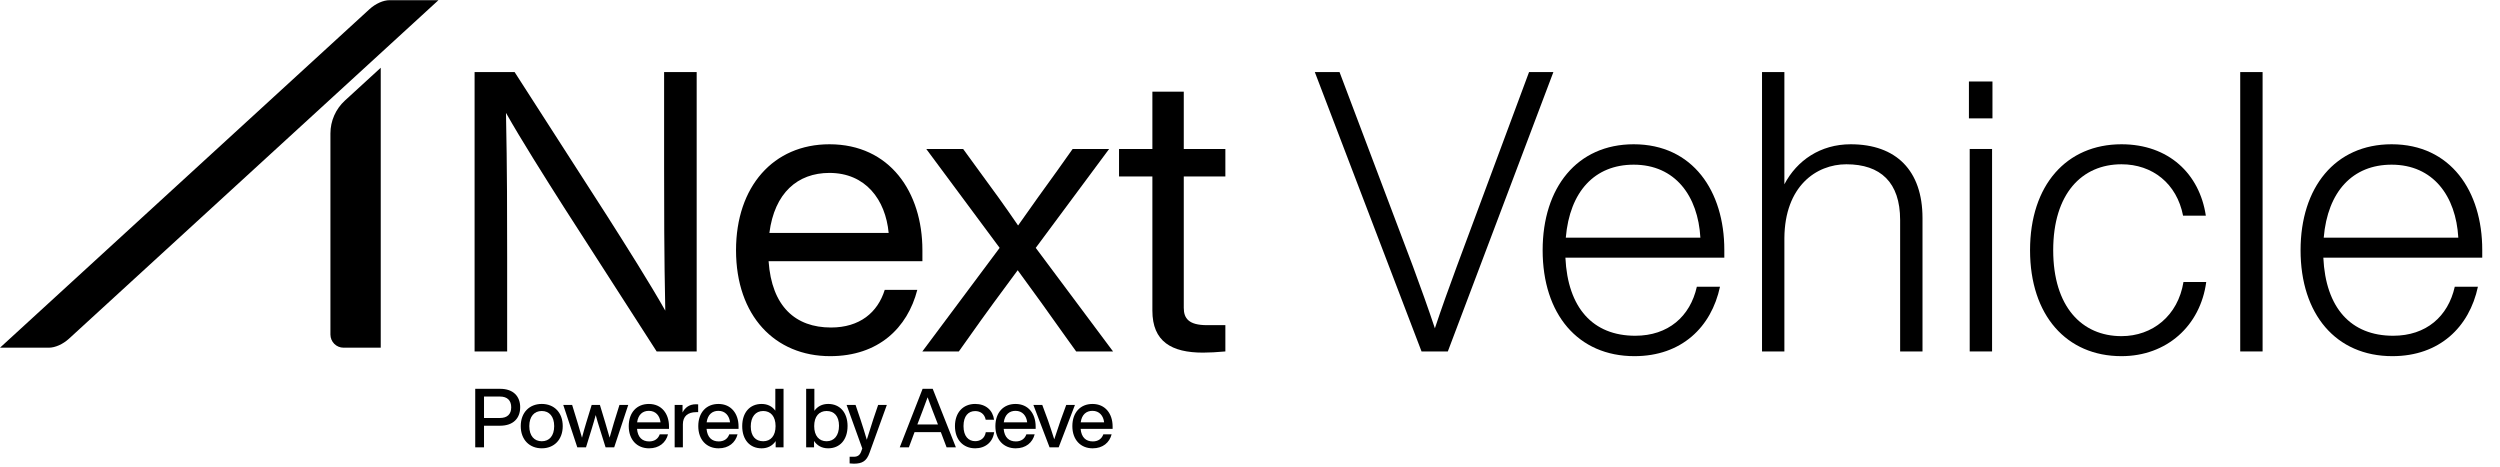
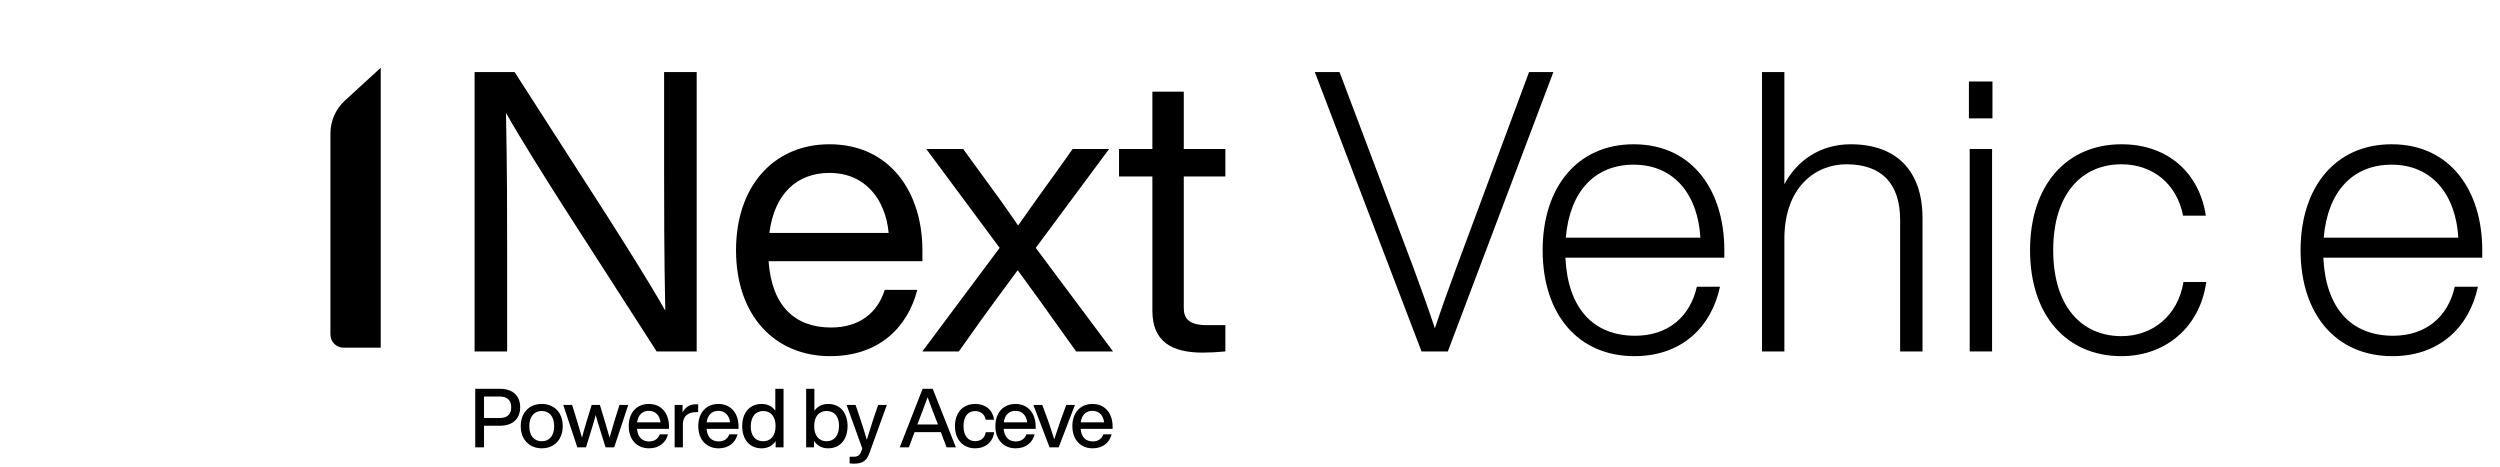
<svg xmlns="http://www.w3.org/2000/svg" width="669" height="125" viewBox="0 0 669 125" fill="none">
-   <path d="M13.059 93.043H0L98.879 2.452C100.508 0.968 102.567 0.047 104.273 0.047H117.332L18.453 90.638C16.824 92.122 14.764 93.043 13.059 93.043Z" fill="black" />
  <path d="M101.895 93.043H91.939C89.995 93.043 88.422 91.47 88.422 89.522V35.712C88.422 32.373 89.825 29.18 92.289 26.92L101.886 18.129V93.035L101.899 93.047L101.895 93.043Z" fill="black" />
  <path d="M139.199 108.995C139.199 111.896 137.372 113.921 133.832 113.921H129.523V119.707H127.172V104.047H133.837C137.376 104.047 139.203 106.068 139.203 108.995H139.199ZM136.801 108.995C136.801 107.168 135.769 106.115 133.79 106.115H129.523V111.853H133.79C135.769 111.853 136.801 110.822 136.801 108.995Z" fill="black" />
  <path d="M139.352 114.031C139.352 110.403 141.661 108.094 144.98 108.094C148.3 108.094 150.588 110.403 150.588 114.031C150.588 117.66 148.279 119.968 144.98 119.968C141.682 119.968 139.352 117.66 139.352 114.031ZM148.3 114.031C148.3 111.435 146.981 109.984 144.98 109.984C142.98 109.984 141.639 111.435 141.639 114.031C141.639 116.628 142.959 118.078 144.98 118.078C147.002 118.078 148.3 116.628 148.3 114.031Z" fill="black" />
  <path d="M168.12 108.355L164.361 119.702H162.052L160.491 114.712C160.094 113.523 159.743 112.272 159.413 111.062C159.083 112.272 158.732 113.523 158.356 114.712L156.816 119.702H154.486L150.727 108.355H153.103L154.554 113.083C154.972 114.445 155.366 115.79 155.742 117.13C156.093 115.769 156.469 114.449 156.884 113.083L158.334 108.355H160.533L161.963 113.083C162.36 114.424 162.754 115.765 163.13 117.109C163.502 115.769 163.9 114.428 164.297 113.083L165.769 108.355H168.12Z" fill="black" />
  <path d="M179.021 114.758H170.466C170.665 117.067 171.895 118.124 173.722 118.124C175.194 118.124 176.141 117.376 176.539 116.234H178.759C178.188 118.433 176.408 119.972 173.68 119.972C170.47 119.972 168.25 117.685 168.25 114.035C168.25 110.386 170.407 108.098 173.638 108.098C177.067 108.098 179.025 110.715 179.025 114.124V114.763L179.021 114.758ZM170.491 113.02H176.759C176.56 111.261 175.481 109.941 173.638 109.941C171.988 109.941 170.779 110.931 170.491 113.02Z" fill="black" />
  <path d="M186.827 108.205V110.294H186.278C184.1 110.294 182.738 111.372 182.738 113.55V119.707H180.539V108.361H182.649V110.383C183.267 109.152 184.387 108.184 186.189 108.184C186.388 108.184 186.586 108.184 186.827 108.205Z" fill="black" />
  <path d="M197.63 114.758H189.075C189.274 117.067 190.505 118.124 192.332 118.124C193.803 118.124 194.75 117.376 195.148 116.234H197.368C196.797 118.433 195.017 119.972 192.289 119.972C189.08 119.972 186.859 117.685 186.859 114.035C186.859 110.386 189.016 108.098 192.247 108.098C195.677 108.098 197.635 110.715 197.635 114.124V114.763L197.63 114.758ZM189.096 113.02H195.364C195.165 111.261 194.087 109.941 192.243 109.941C190.593 109.941 189.384 110.931 189.096 113.02Z" fill="black" />
  <path d="M209.676 104.047V119.707H207.566V118.036C206.754 119.246 205.476 119.973 203.806 119.973C200.639 119.973 198.617 117.664 198.617 114.036C198.617 110.407 200.639 108.098 203.806 108.098C205.413 108.098 206.665 108.758 207.477 109.9V104.051H209.676V104.047ZM207.544 114.031C207.544 111.435 206.246 109.984 204.225 109.984C202.203 109.984 200.905 111.524 200.905 114.12C200.905 116.717 202.203 118.078 204.225 118.078C206.246 118.078 207.544 116.628 207.544 114.031Z" fill="black" />
  <path d="M226.806 114.031C226.806 117.66 224.759 119.969 221.617 119.969C219.926 119.969 218.649 119.241 217.837 117.99V119.707H215.727V104.047H217.926V109.942C218.738 108.775 219.994 108.094 221.622 108.094C224.768 108.094 226.811 110.403 226.811 114.031H226.806ZM224.518 113.942C224.518 111.346 223.22 109.984 221.199 109.984C219.177 109.984 217.879 111.435 217.879 114.031C217.879 116.628 219.177 118.078 221.199 118.078C223.22 118.078 224.518 116.539 224.518 113.942Z" fill="black" />
  <path d="M237.318 108.355L232.7 121.131C231.909 123.398 230.721 124.079 228.501 124.079C228.061 124.079 227.731 124.057 227.359 124.011V122.231H228.458C229.558 122.231 230.108 121.749 230.438 120.869C230.526 120.607 230.636 120.298 230.746 120.01L226.547 108.355H228.945L230.264 112.246C230.856 114.048 231.431 115.874 231.956 117.676C232.505 115.874 233.076 114.048 233.673 112.246L234.992 108.355H237.322H237.318Z" fill="black" />
  <path d="M251.769 115.638H244.732L243.214 119.707H240.773L246.888 104.047H249.595L255.795 119.707H253.308L251.769 115.638ZM250.999 113.592L250.669 112.733C250.03 111.126 249.02 108.487 248.229 106.314C247.438 108.492 246.427 111.13 245.81 112.733L245.48 113.592H250.999Z" fill="black" />
  <path d="M255.547 114.031C255.547 110.403 257.704 108.094 260.956 108.094C263.772 108.094 265.662 109.743 266.013 112.314H263.772C263.463 110.733 262.3 110.005 260.956 110.005C259.154 110.005 257.835 111.282 257.835 114.031C257.835 116.78 259.196 118.057 260.956 118.057C262.317 118.057 263.527 117.308 263.793 115.659H266.035C265.684 118.34 263.658 119.968 260.956 119.968C257.746 119.968 255.547 117.66 255.547 114.031Z" fill="black" />
  <path d="M277.138 114.758H268.583C268.782 117.067 270.012 118.124 271.839 118.124C273.311 118.124 274.258 117.376 274.656 116.234H276.876C276.305 118.433 274.525 119.972 271.797 119.972C268.587 119.972 266.367 117.685 266.367 114.035C266.367 110.386 268.524 108.098 271.755 108.098C275.184 108.098 277.142 110.715 277.142 114.124V114.763L277.138 114.758ZM268.609 113.02H274.876C274.677 111.261 273.599 109.941 271.755 109.941C270.106 109.941 268.896 110.931 268.609 113.02Z" fill="black" />
  <path d="M287.657 108.355L283.302 119.702H280.862L276.531 108.355H278.908L280.447 112.513C280.997 114.141 281.614 115.921 282.118 117.57C282.646 115.921 283.259 114.141 283.809 112.513L285.327 108.355H287.657Z" fill="black" />
  <path d="M297.732 114.758H289.177C289.376 117.067 290.606 118.124 292.433 118.124C293.905 118.124 294.852 117.376 295.25 116.234H297.47C296.899 118.433 295.119 119.972 292.391 119.972C289.181 119.972 286.961 117.685 286.961 114.035C286.961 110.386 289.118 108.098 292.349 108.098C295.778 108.098 297.736 110.715 297.736 114.124V114.763L297.732 114.758ZM289.198 113.02H295.465C295.267 111.261 294.188 109.941 292.344 109.941C290.695 109.941 289.486 110.931 289.198 113.02Z" fill="black" />
  <path d="M664.248 66.852V68.952H621.723C622.353 82.392 629.073 89.847 640.413 89.847C649.233 89.847 655.113 84.702 656.898 76.722H663.093C660.783 87.537 652.803 95.307 640.203 95.307C625.083 95.307 615.633 84.072 615.633 66.957C615.633 50.157 624.873 38.607 639.993 38.607C655.848 38.607 664.248 51.207 664.248 66.852ZM639.993 44.067C629.598 44.067 622.878 51.207 621.828 63.597H657.843C657.213 52.467 651.123 44.067 639.993 44.067Z" fill="black" />
-   <path d="M599.484 94.047V19.287H605.469V94.047H599.484Z" fill="black" />
+   <path d="M599.484 94.047V19.287V94.047H599.484Z" fill="black" />
  <path d="M567.707 95.307C553.007 95.307 543.242 84.387 543.242 66.957C543.242 49.527 553.007 38.607 567.707 38.607C580.307 38.607 588.602 46.482 590.282 57.717H584.192C582.512 49.107 576.002 43.962 567.707 43.962C557.102 43.962 549.437 51.837 549.437 66.957C549.437 82.077 557.102 89.952 567.707 89.952C576.002 89.952 582.827 84.492 584.297 75.462H590.387C588.812 87.222 579.782 95.307 567.707 95.307Z" fill="black" />
  <path d="M526.883 31.677V21.807H533.183V31.677H526.883ZM527.093 94.047V39.867H533.078V94.047H527.093Z" fill="black" />
  <path d="M495.246 38.607C507.426 38.607 514.461 45.642 514.461 58.347V94.047H508.476V58.872C508.476 48.792 503.226 43.962 494.091 43.962C486.006 43.962 477.606 49.842 477.501 63.702V94.047H471.516V19.287H477.501V49.317C480.861 42.912 487.161 38.607 495.246 38.607Z" fill="black" />
  <path d="M461.427 66.852V68.952H418.902C419.532 82.392 426.252 89.847 437.592 89.847C446.413 89.847 452.292 84.702 454.077 76.722H460.272C457.962 87.537 449.983 95.307 437.383 95.307C422.263 95.307 412.812 84.072 412.812 66.957C412.812 50.157 422.052 38.607 437.172 38.607C453.027 38.607 461.427 51.207 461.427 66.852ZM437.172 44.067C426.777 44.067 420.057 51.207 419.007 63.597H455.022C454.392 52.467 448.302 44.067 437.172 44.067Z" fill="black" />
  <path d="M409.174 19.287H415.684L387.439 94.047H380.404L351.844 19.287H358.459L378.094 71.262C380.194 76.932 382.189 82.497 383.974 87.852C385.759 82.497 387.754 76.932 389.854 71.262L409.174 19.287Z" fill="black" />
  <path d="M327.908 47.217H316.778V82.392C316.778 85.227 318.143 87.012 322.973 87.012H327.908V94.047C325.598 94.257 323.603 94.362 321.923 94.362C313.523 94.362 308.378 91.422 308.378 83.127V47.217H299.453V39.867H308.378V24.537H316.778V39.867H327.908V47.217Z" fill="black" />
  <path d="M277.165 66.327L297.85 94.047H287.98L285.04 89.952C280.735 83.862 276.43 77.877 272.335 72.312C268.135 77.982 263.62 84.072 259.42 90.057L256.585 94.047H246.82L267.505 66.327L247.87 39.867H257.74L261.94 45.642C265.51 50.472 269.08 55.407 272.44 60.342C275.905 55.407 279.58 50.262 282.94 45.642L287.035 39.867H296.8L277.165 66.327Z" fill="black" />
  <path d="M246.836 66.957V69.897H205.676C206.516 82.077 212.921 87.642 222.371 87.642C230.036 87.642 234.866 83.652 236.756 77.562H245.471C242.846 87.747 235.076 95.307 222.161 95.307C207.356 95.307 196.961 84.492 196.961 66.957C196.961 49.947 206.936 38.607 221.951 38.607C238.121 38.607 246.836 51.417 246.836 66.957ZM221.951 46.272C213.446 46.272 207.251 51.627 205.886 62.337H237.806C236.966 53.412 231.611 46.272 221.951 46.272Z" fill="black" />
  <path d="M177.715 19.287H186.43V94.047H175.72L150.94 55.512C145.795 47.427 139.495 37.452 135.4 30.207C135.715 44.907 135.715 58.767 135.715 68.847V94.047H127V19.287H137.71L162.49 57.822C167.635 65.907 173.935 75.882 178.03 83.127C177.715 68.427 177.715 54.567 177.715 44.487V19.287Z" fill="black" />
</svg>